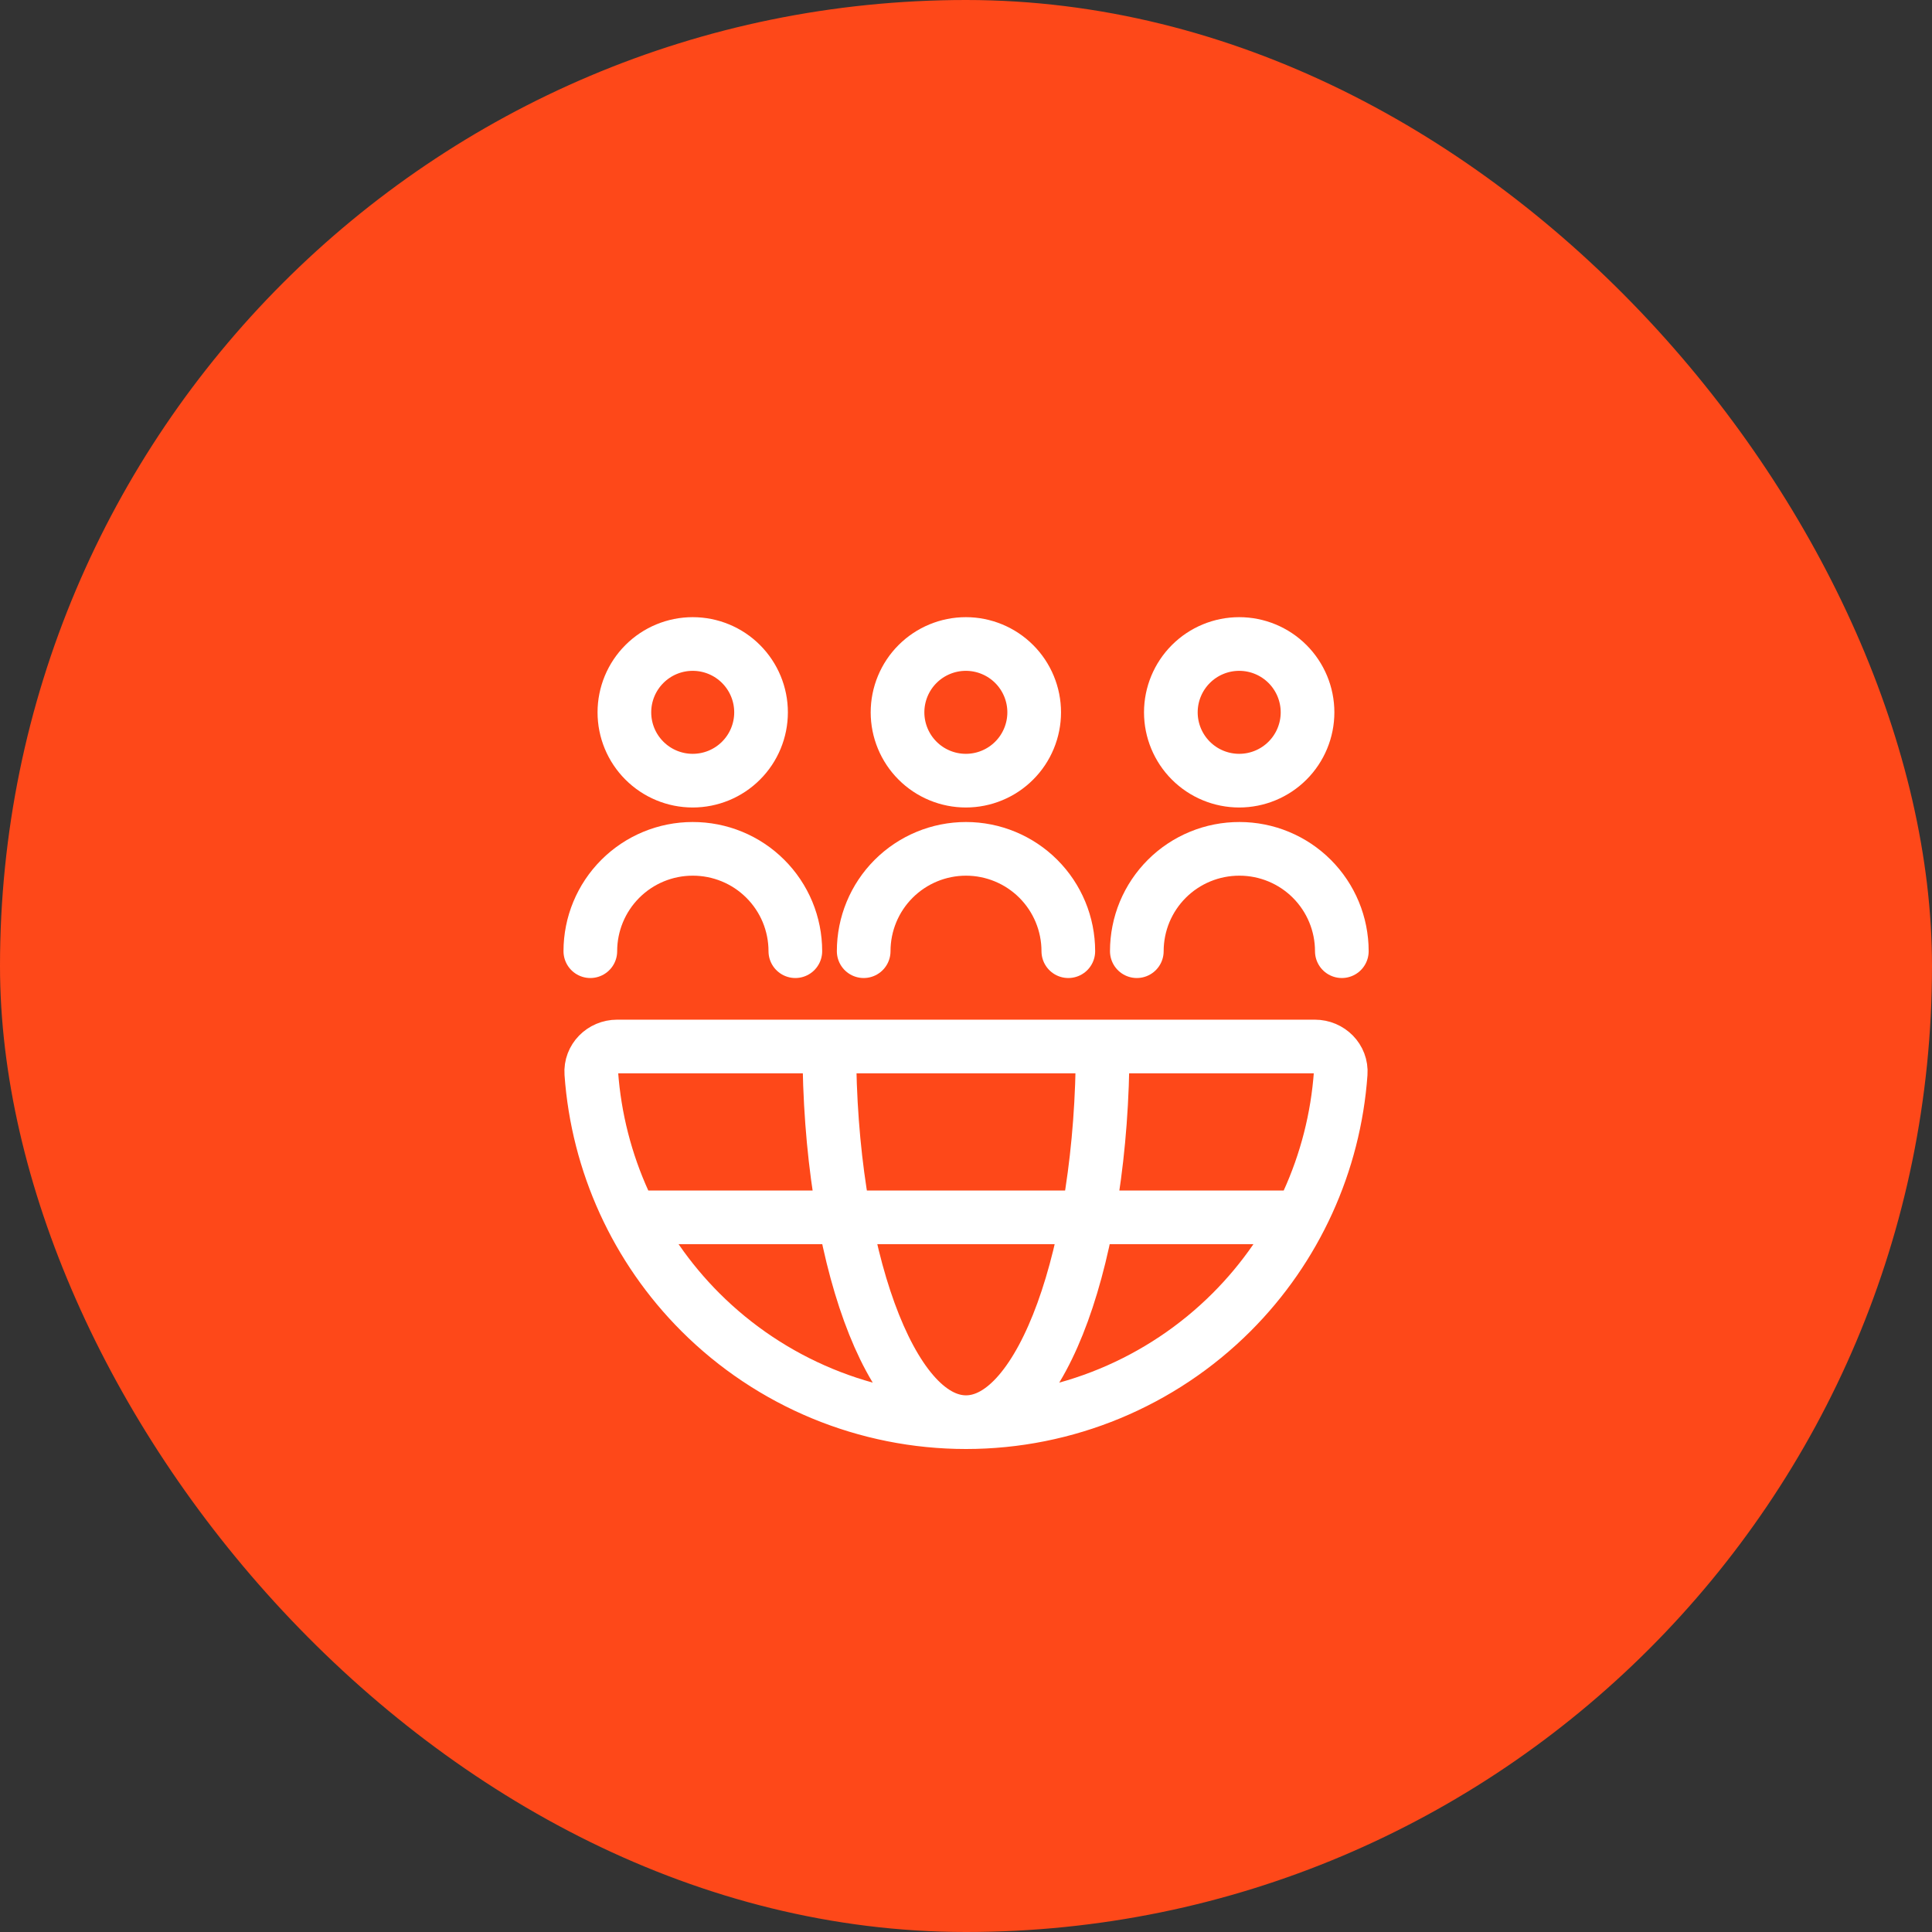
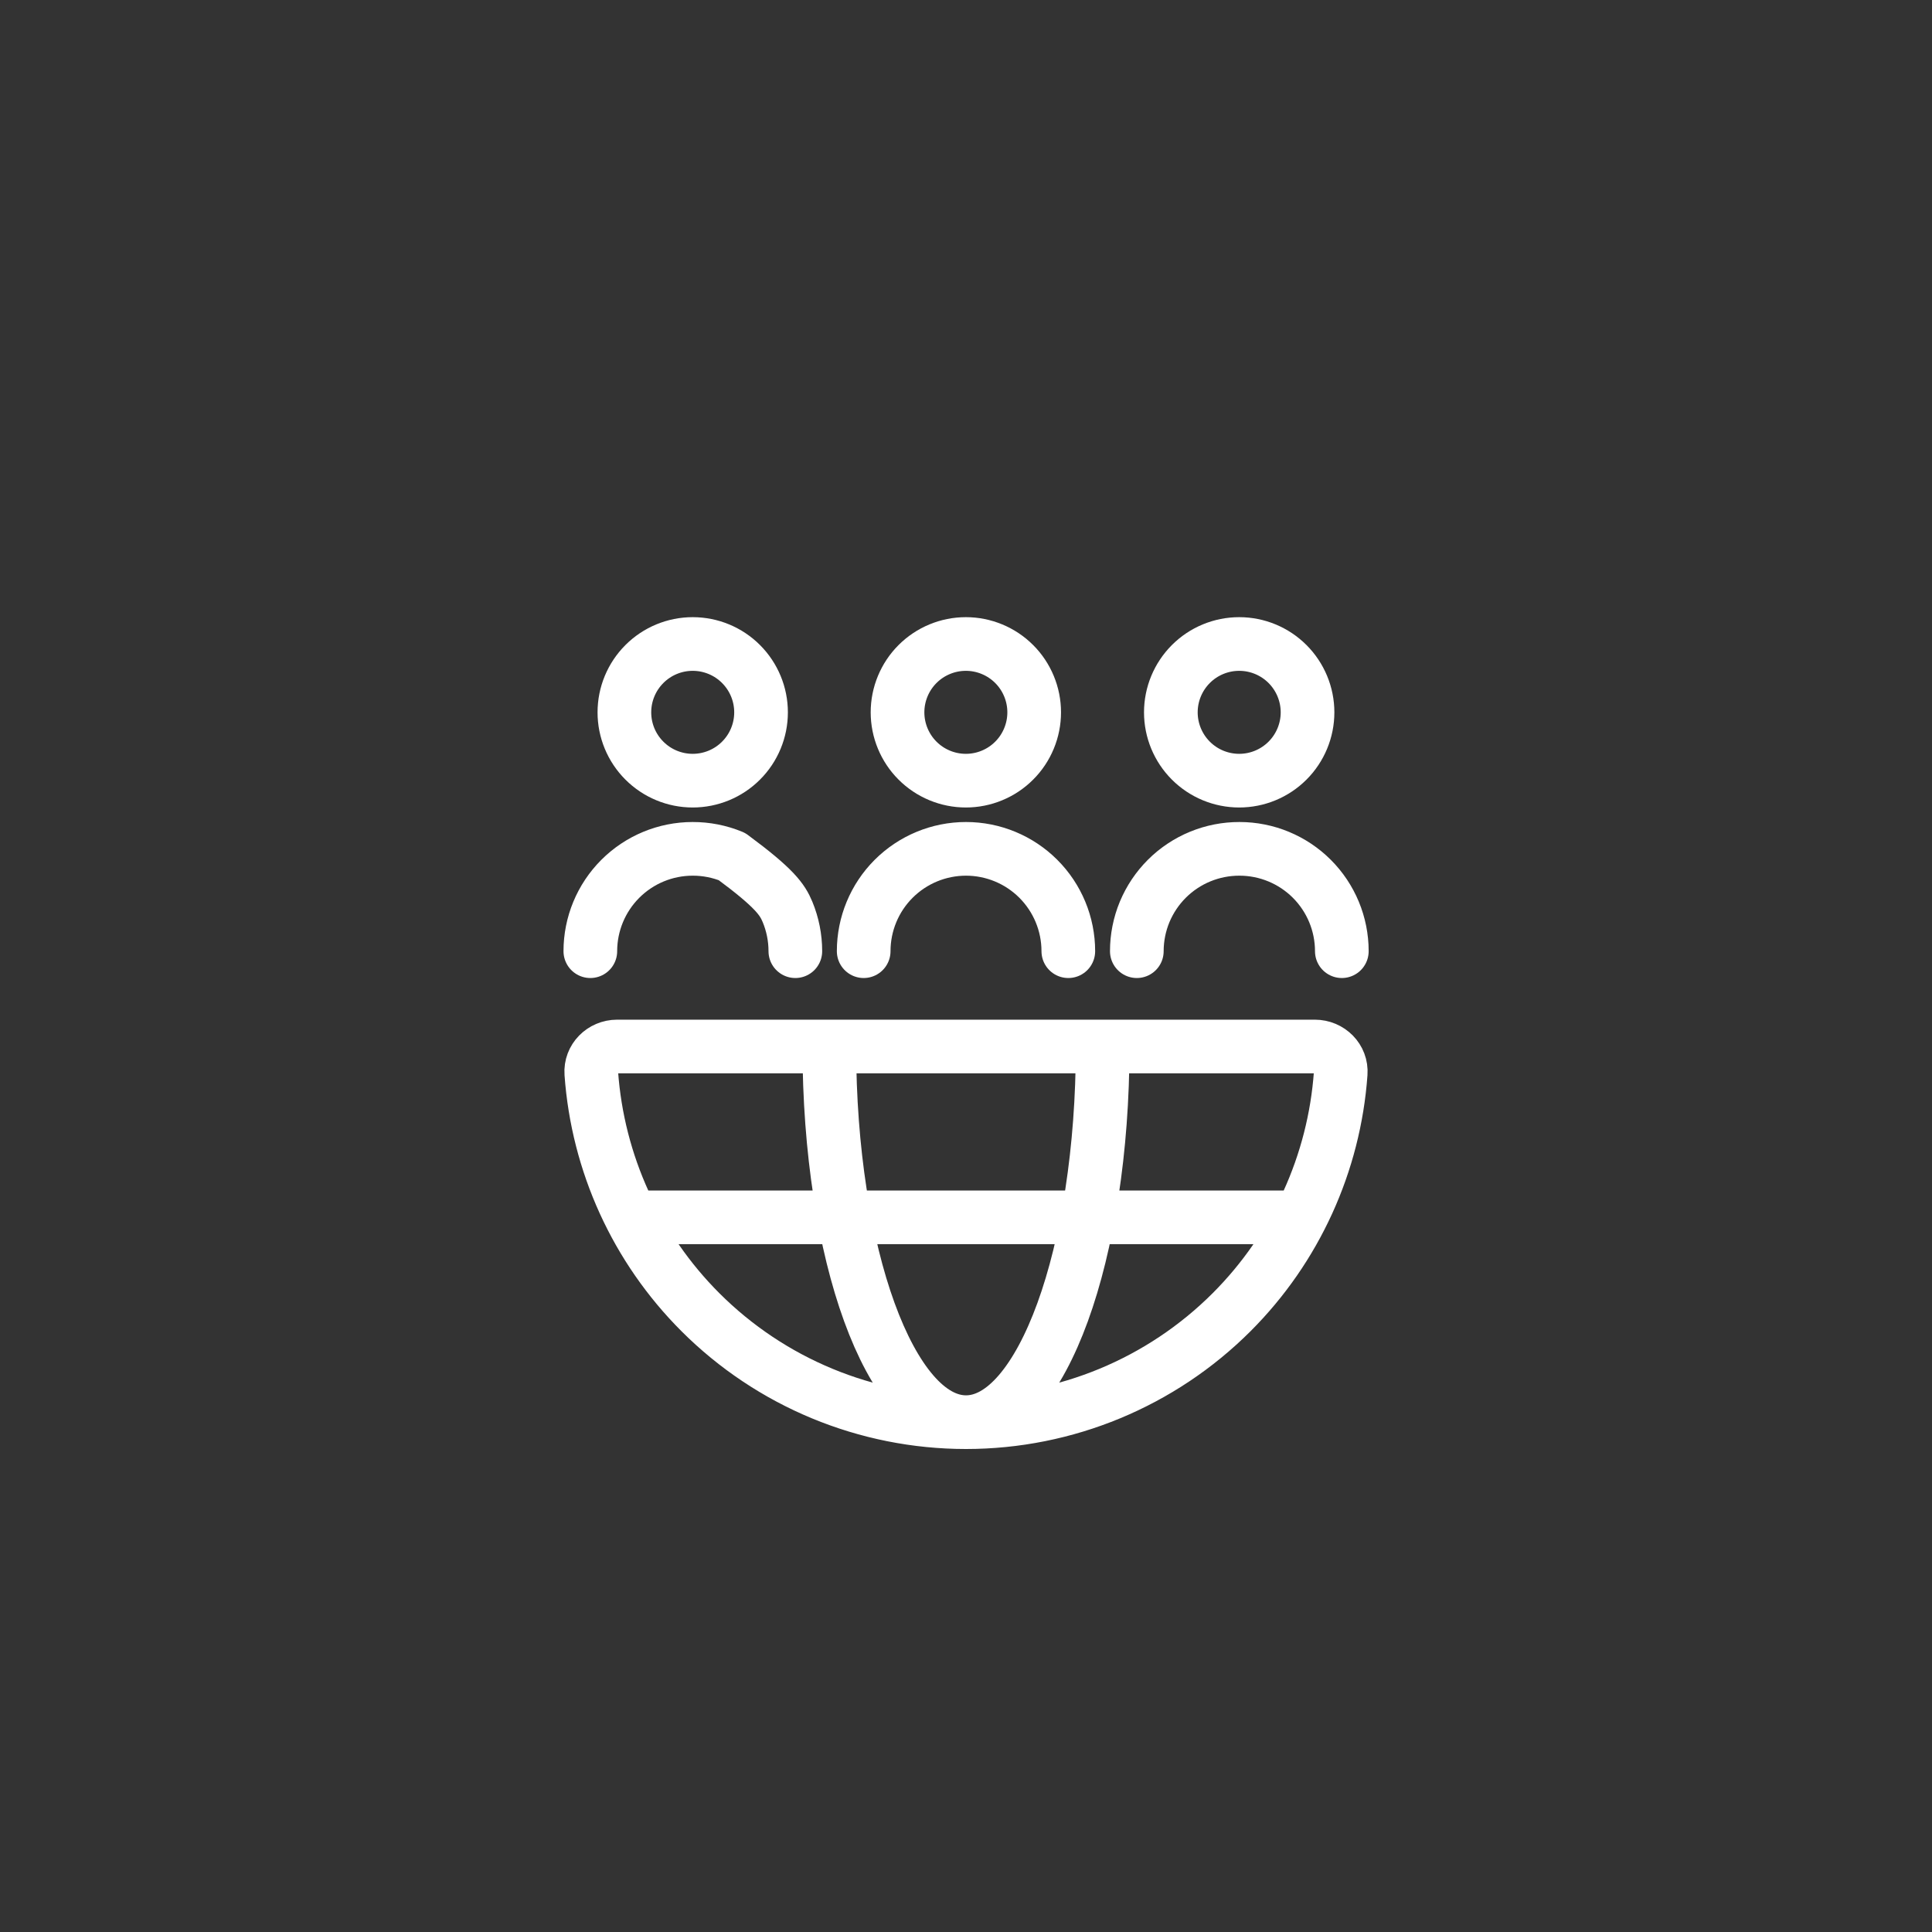
<svg xmlns="http://www.w3.org/2000/svg" width="72" height="72" viewBox="0 0 72 72" fill="none">
  <rect x="0" y="0" width="72" height="72" fill="#333333" stroke="none" />
-   <rect width="72" height="72" rx="36" fill="#FE4819" />
-   <path d="M42.366 35.448C42.366 34.946 42.465 34.449 42.657 33.985C42.85 33.522 43.132 33.101 43.487 32.747C43.843 32.392 44.265 32.112 44.729 31.921C45.193 31.73 45.69 31.633 46.192 31.634C47.204 31.634 48.174 32.036 48.889 32.751C49.604 33.466 50.006 34.436 50.006 35.448M32.187 35.448C32.187 34.436 32.588 33.466 33.303 32.751C34.019 32.036 34.988 31.634 36 31.634C37.011 31.634 37.981 32.036 38.696 32.751C39.411 33.466 39.813 34.436 39.813 35.448M36 53C39.713 53 43.274 51.525 45.9 48.9C48.288 46.511 49.725 43.347 49.964 39.999C50.004 39.448 49.552 39 49 39H23C22.448 39 21.996 39.448 22.036 39.999C22.275 43.347 23.712 46.511 26.101 48.9C28.726 51.525 32.287 53 36 53ZM36 53C38.813 53 41.093 46.733 41.093 39M36 53C33.187 53 30.906 46.733 30.906 39M23.532 45.367H47.982M22 35.448C22 34.436 22.402 33.466 23.117 32.751C23.832 32.036 24.802 31.634 25.813 31.634C26.315 31.633 26.812 31.73 27.277 31.921C27.741 32.112 28.163 32.392 28.518 32.747C28.874 33.101 29.156 33.522 29.349 33.985C29.541 34.449 29.64 34.946 29.64 35.448M43.634 26.547C43.634 27.222 43.903 27.87 44.38 28.347C44.858 28.825 45.506 29.093 46.181 29.093C46.856 29.093 47.504 28.825 47.982 28.347C48.459 27.87 48.728 27.222 48.728 26.547C48.728 25.871 48.459 25.224 47.982 24.746C47.504 24.268 46.856 24 46.181 24C45.506 24 44.858 24.268 44.38 24.746C43.903 25.224 43.634 25.871 43.634 26.547ZM33.448 26.547C33.448 26.881 33.514 27.212 33.642 27.521C33.77 27.83 33.957 28.111 34.194 28.347C34.43 28.584 34.711 28.771 35.02 28.899C35.329 29.027 35.66 29.093 35.995 29.093C36.329 29.093 36.66 29.027 36.969 28.899C37.278 28.771 37.559 28.584 37.795 28.347C38.032 28.111 38.219 27.83 38.347 27.521C38.475 27.212 38.541 26.881 38.541 26.547C38.541 26.212 38.475 25.881 38.347 25.572C38.219 25.263 38.032 24.982 37.795 24.746C37.559 24.509 37.278 24.322 36.969 24.194C36.66 24.066 36.329 24 35.995 24C35.66 24 35.329 24.066 35.02 24.194C34.711 24.322 34.43 24.509 34.194 24.746C33.957 24.982 33.77 25.263 33.642 25.572C33.514 25.881 33.448 26.212 33.448 26.547ZM23.269 26.547C23.269 27.222 23.537 27.87 24.015 28.347C24.492 28.825 25.14 29.093 25.815 29.093C26.491 29.093 27.139 28.825 27.616 28.347C28.094 27.87 28.362 27.222 28.362 26.547C28.362 25.871 28.094 25.224 27.616 24.746C27.139 24.268 26.491 24 25.815 24C25.14 24 24.492 24.268 24.015 24.746C23.537 25.224 23.269 25.871 23.269 26.547Z" stroke="white" stroke-width="2" stroke-miterlimit="10" stroke-linecap="round" stroke-linejoin="round" />
+   <path d="M42.366 35.448C42.366 34.946 42.465 34.449 42.657 33.985C42.85 33.522 43.132 33.101 43.487 32.747C43.843 32.392 44.265 32.112 44.729 31.921C45.193 31.73 45.69 31.633 46.192 31.634C47.204 31.634 48.174 32.036 48.889 32.751C49.604 33.466 50.006 34.436 50.006 35.448M32.187 35.448C32.187 34.436 32.588 33.466 33.303 32.751C34.019 32.036 34.988 31.634 36 31.634C37.011 31.634 37.981 32.036 38.696 32.751C39.411 33.466 39.813 34.436 39.813 35.448M36 53C39.713 53 43.274 51.525 45.9 48.9C48.288 46.511 49.725 43.347 49.964 39.999C50.004 39.448 49.552 39 49 39H23C22.448 39 21.996 39.448 22.036 39.999C22.275 43.347 23.712 46.511 26.101 48.9C28.726 51.525 32.287 53 36 53ZM36 53C38.813 53 41.093 46.733 41.093 39M36 53C33.187 53 30.906 46.733 30.906 39M23.532 45.367H47.982M22 35.448C22 34.436 22.402 33.466 23.117 32.751C23.832 32.036 24.802 31.634 25.813 31.634C26.315 31.633 26.812 31.73 27.277 31.921C28.874 33.101 29.156 33.522 29.349 33.985C29.541 34.449 29.64 34.946 29.64 35.448M43.634 26.547C43.634 27.222 43.903 27.87 44.38 28.347C44.858 28.825 45.506 29.093 46.181 29.093C46.856 29.093 47.504 28.825 47.982 28.347C48.459 27.87 48.728 27.222 48.728 26.547C48.728 25.871 48.459 25.224 47.982 24.746C47.504 24.268 46.856 24 46.181 24C45.506 24 44.858 24.268 44.38 24.746C43.903 25.224 43.634 25.871 43.634 26.547ZM33.448 26.547C33.448 26.881 33.514 27.212 33.642 27.521C33.77 27.83 33.957 28.111 34.194 28.347C34.43 28.584 34.711 28.771 35.02 28.899C35.329 29.027 35.66 29.093 35.995 29.093C36.329 29.093 36.66 29.027 36.969 28.899C37.278 28.771 37.559 28.584 37.795 28.347C38.032 28.111 38.219 27.83 38.347 27.521C38.475 27.212 38.541 26.881 38.541 26.547C38.541 26.212 38.475 25.881 38.347 25.572C38.219 25.263 38.032 24.982 37.795 24.746C37.559 24.509 37.278 24.322 36.969 24.194C36.66 24.066 36.329 24 35.995 24C35.66 24 35.329 24.066 35.02 24.194C34.711 24.322 34.43 24.509 34.194 24.746C33.957 24.982 33.77 25.263 33.642 25.572C33.514 25.881 33.448 26.212 33.448 26.547ZM23.269 26.547C23.269 27.222 23.537 27.87 24.015 28.347C24.492 28.825 25.14 29.093 25.815 29.093C26.491 29.093 27.139 28.825 27.616 28.347C28.094 27.87 28.362 27.222 28.362 26.547C28.362 25.871 28.094 25.224 27.616 24.746C27.139 24.268 26.491 24 25.815 24C25.14 24 24.492 24.268 24.015 24.746C23.537 25.224 23.269 25.871 23.269 26.547Z" stroke="white" stroke-width="2" stroke-miterlimit="10" stroke-linecap="round" stroke-linejoin="round" />
</svg>